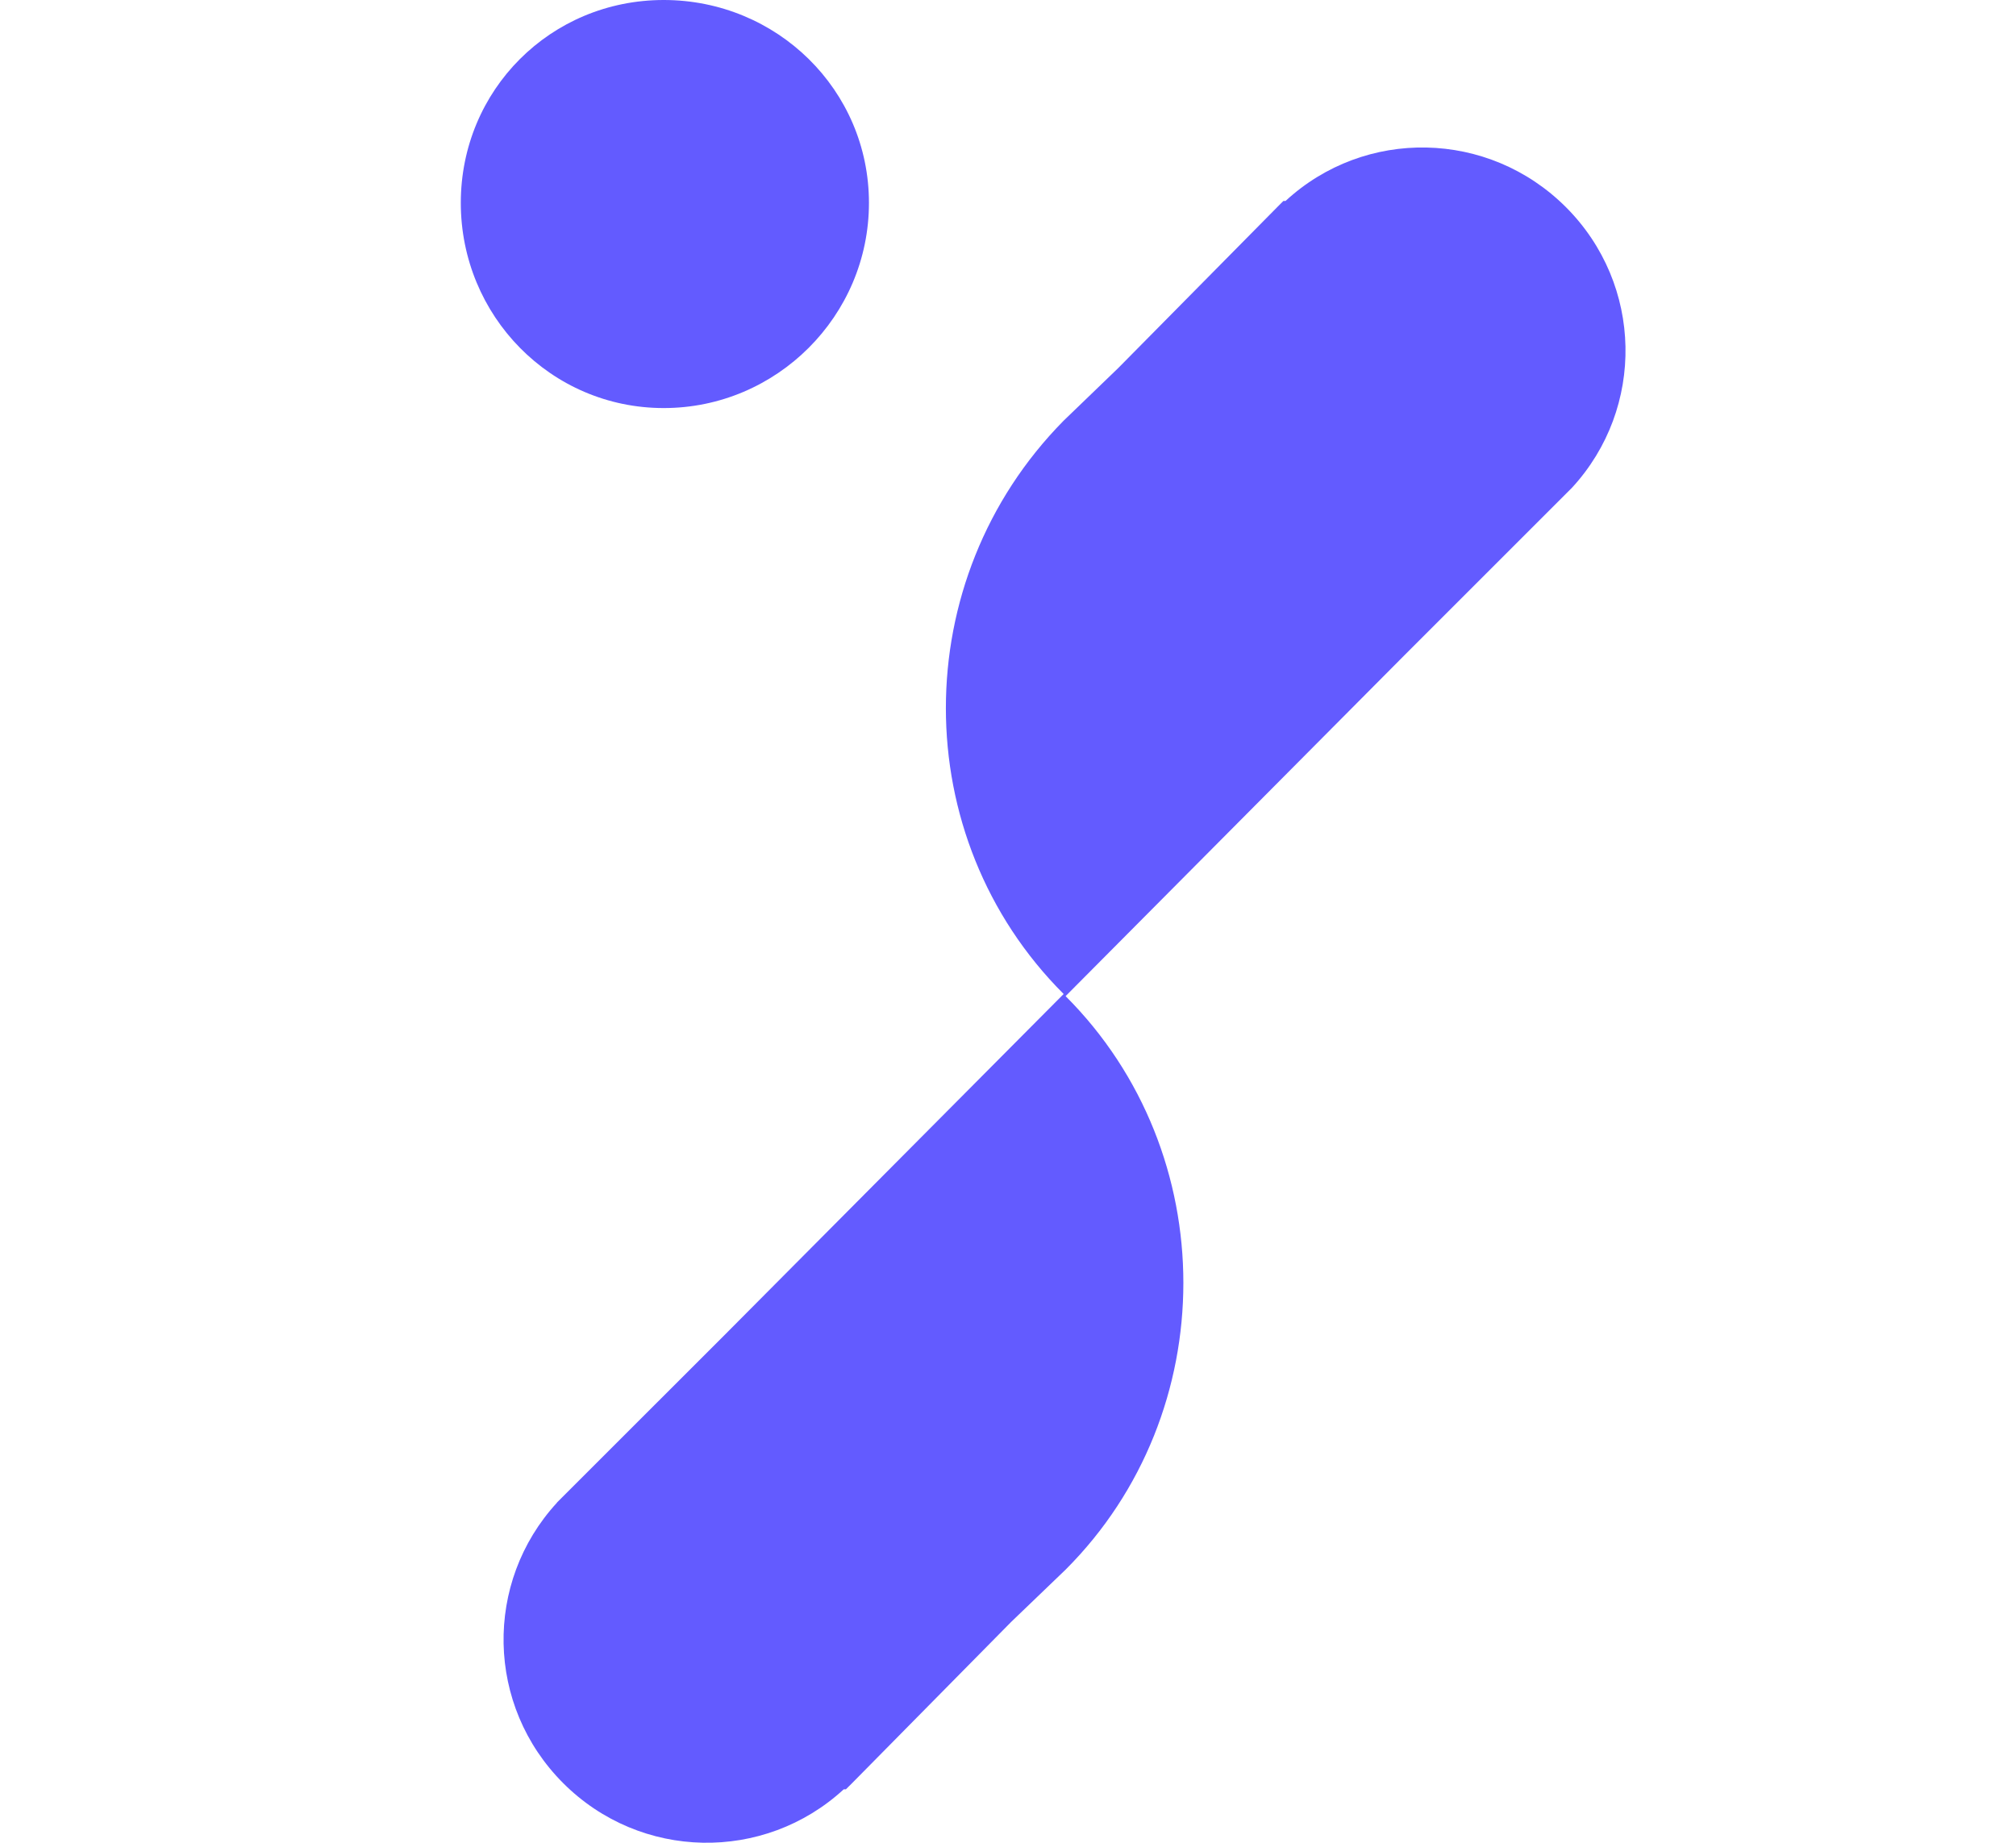
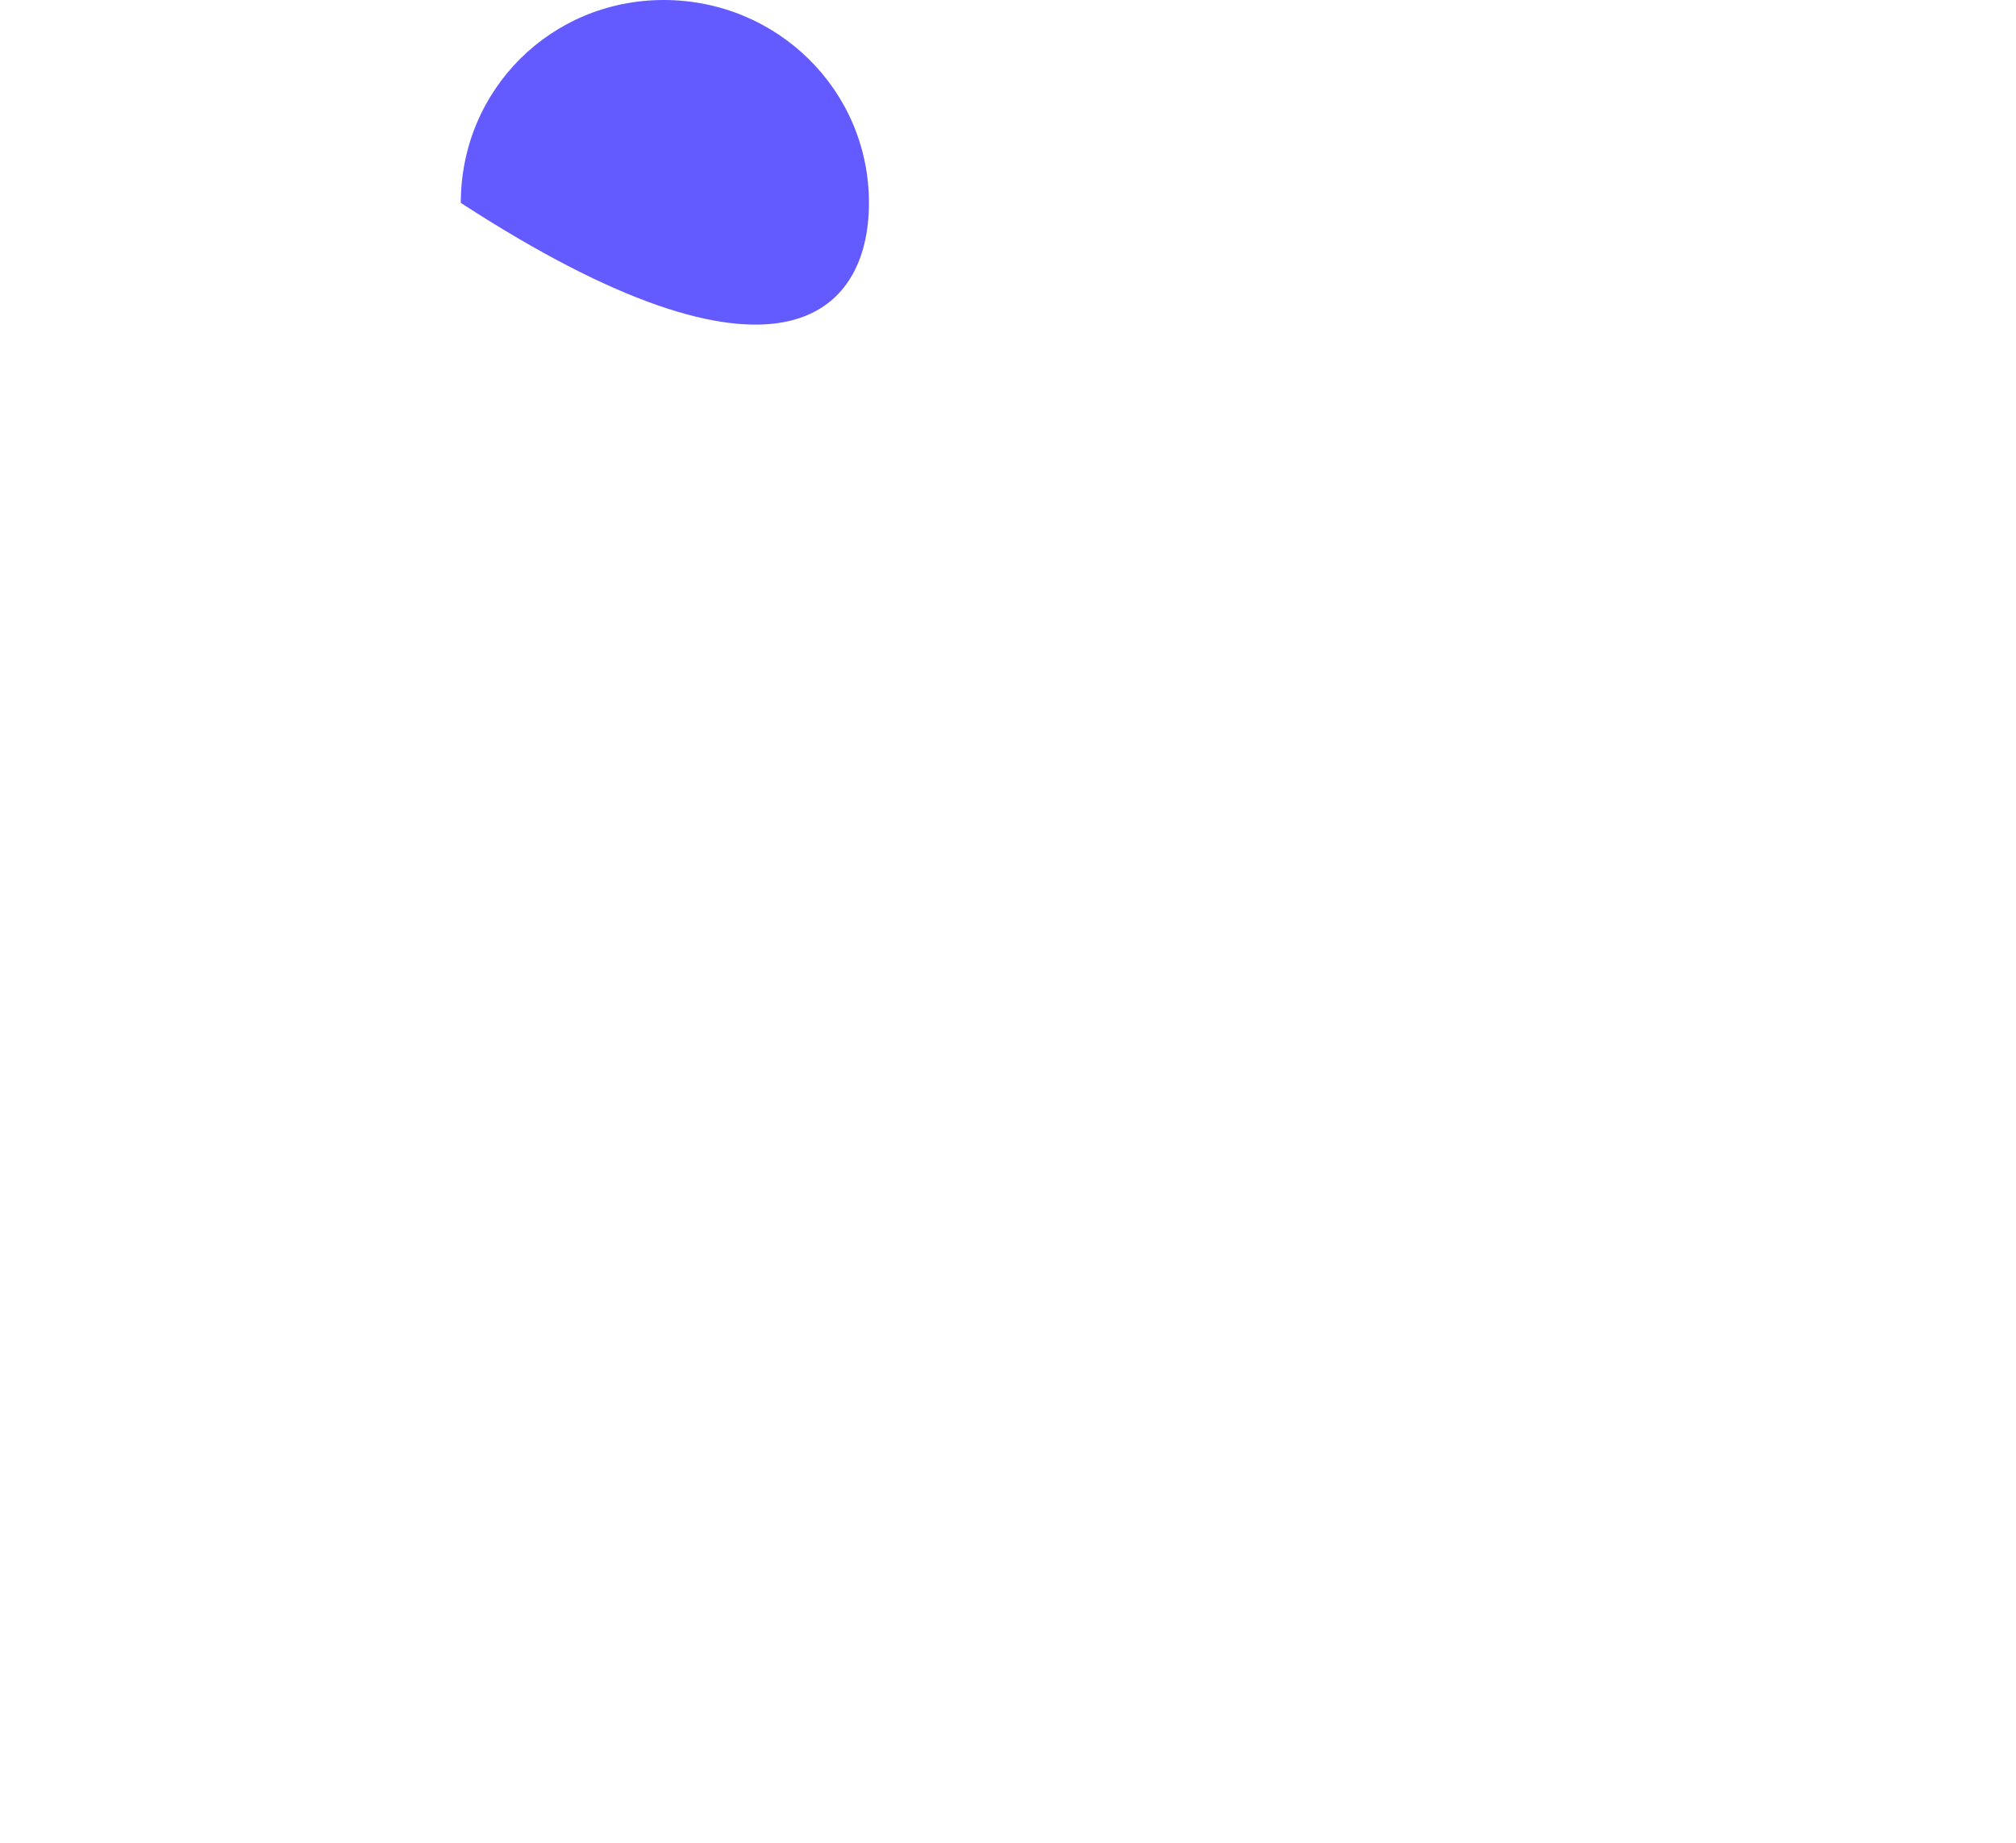
<svg xmlns="http://www.w3.org/2000/svg" width="35" height="32" viewBox="0 0 35 32" fill="none">
-   <path d="M9.67 26.094C8.399 27.476 8.433 29.62 9.778 30.965C11.122 32.309 13.267 32.343 14.648 31.072H14.685L14.793 30.965L17.555 28.165L18.5 27.257C21.226 24.531 21.226 20.024 18.5 17.298L24.386 11.375L27.293 8.468C28.564 7.086 28.53 4.942 27.186 3.597C25.841 2.253 23.697 2.216 22.318 3.49H22.281L22.174 3.597L19.411 6.394L18.466 7.305C15.74 10.068 15.74 14.535 18.466 17.261L12.578 23.184L9.67 26.091V26.094Z" fill="#635BFF" />
-   <path d="M11.523 0C9.56 0 8 1.563 8 3.523C8 5.483 9.563 7.086 11.523 7.086C13.483 7.086 15.086 5.486 15.086 3.523C15.086 1.56 13.486 0 11.523 0Z" fill="#635BFF" />
+   <path d="M11.523 0C9.56 0 8 1.563 8 3.523C13.483 7.086 15.086 5.486 15.086 3.523C15.086 1.56 13.486 0 11.523 0Z" fill="#635BFF" />
</svg>